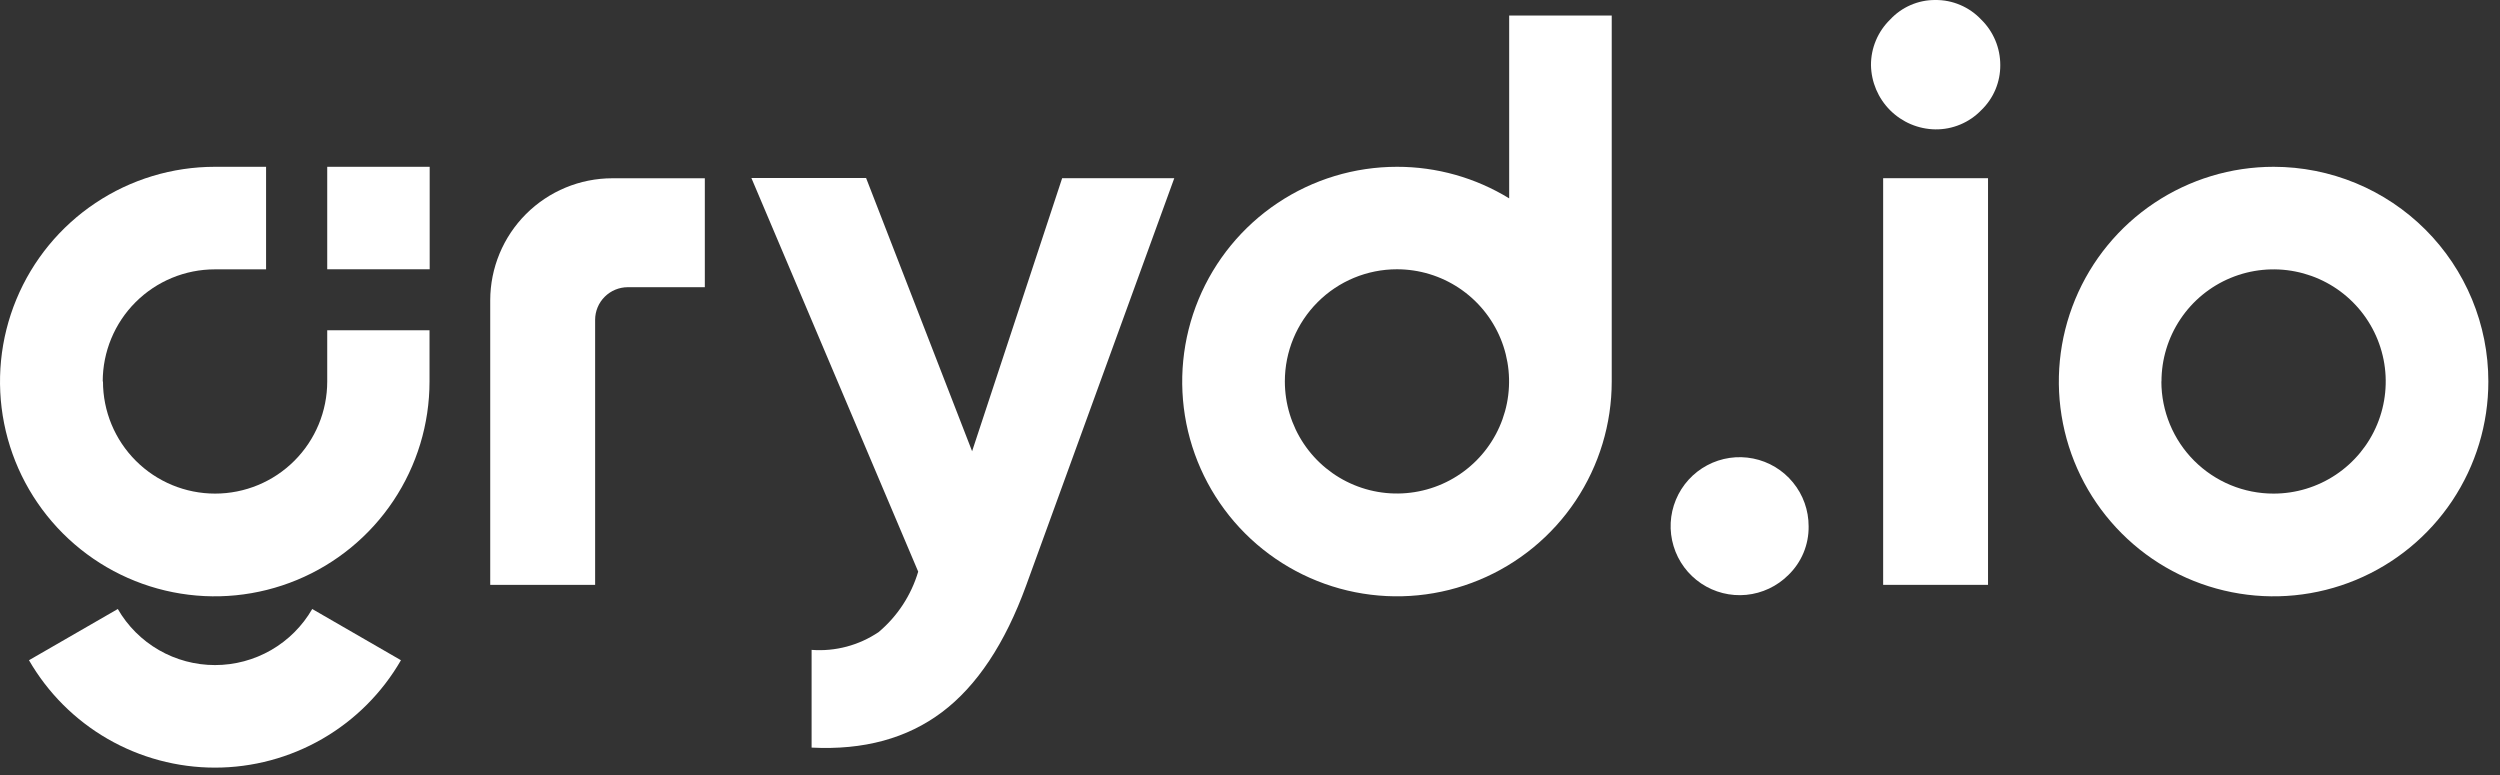
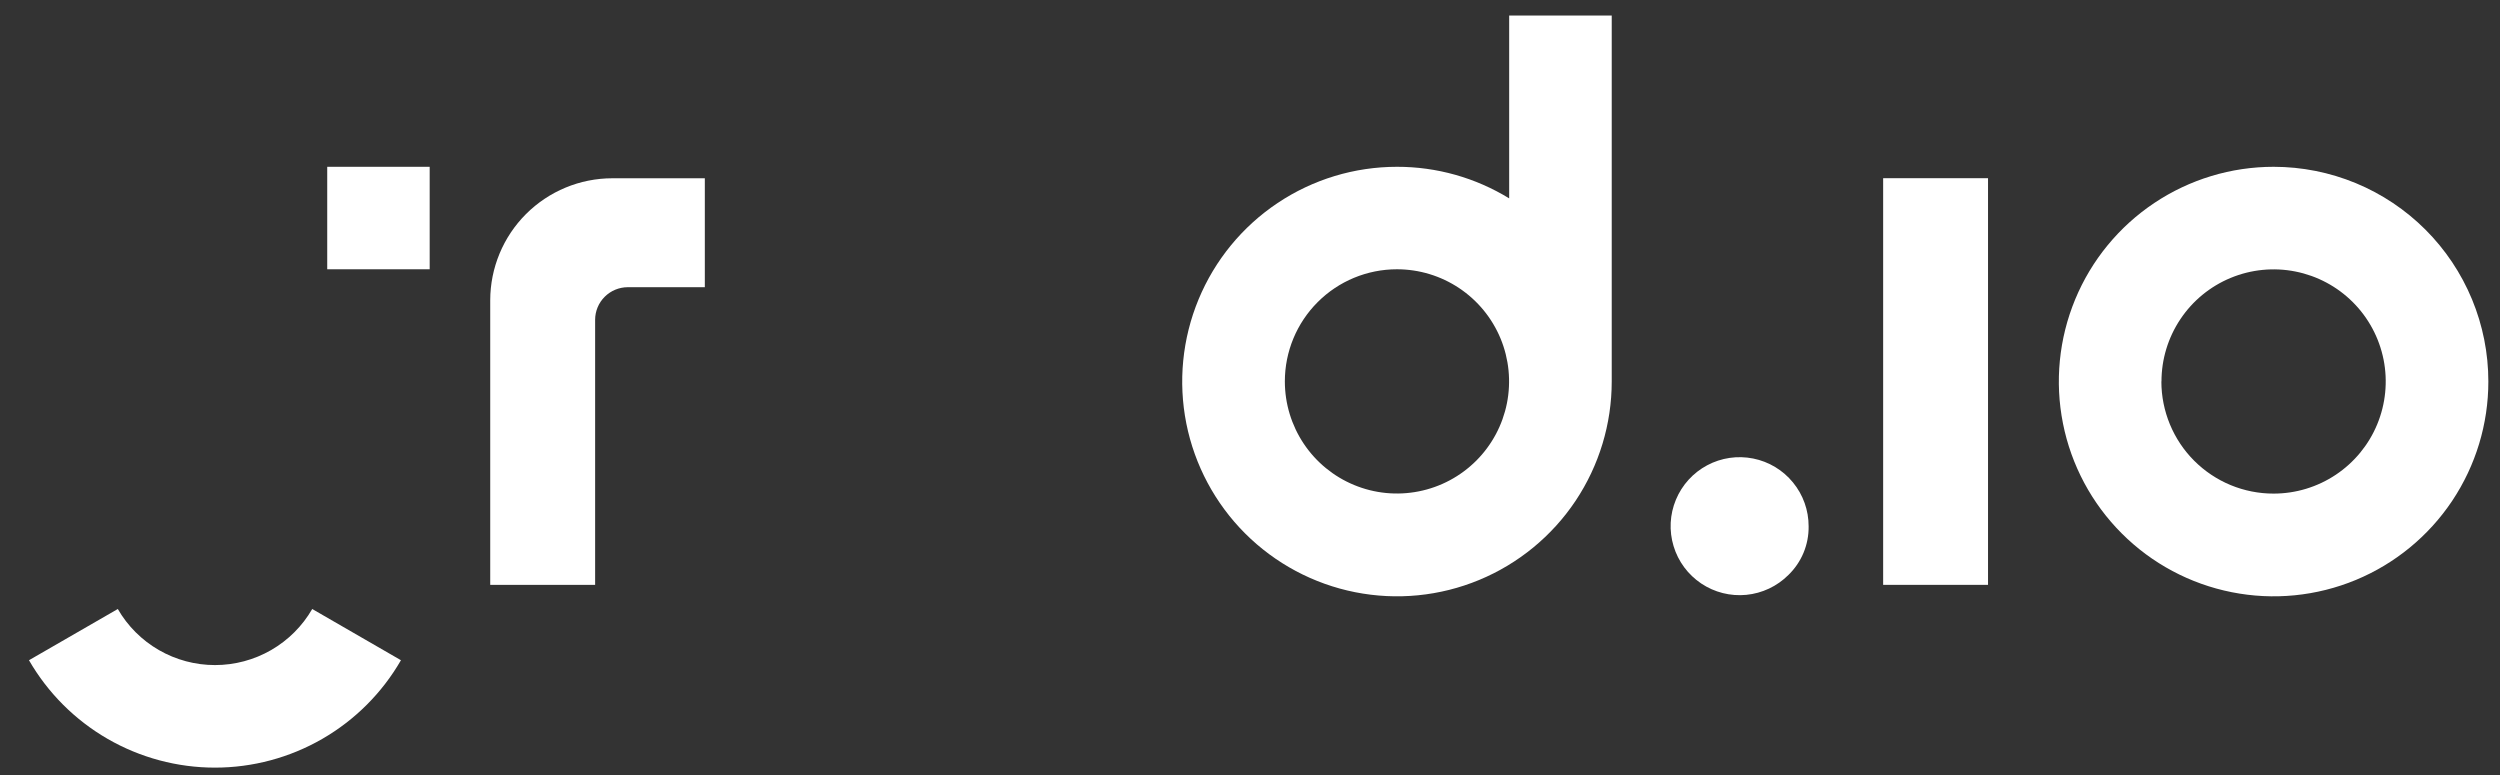
<svg xmlns="http://www.w3.org/2000/svg" width="100" height="31" viewBox="0 0 100 31" fill="none">
  <rect x="0" y="0" width="100" height="31" fill="#333333" stroke="none" />
  <path fill-rule="evenodd" clip-rule="evenodd" d="M8.6 26.603C7.812 26.603 7.038 26.396 6.356 26.003C5.673 25.609 5.106 25.043 4.712 24.36L1.159 26.409C1.913 27.715 2.997 28.8 4.303 29.554C5.609 30.308 7.091 30.705 8.599 30.705C10.107 30.705 11.588 30.308 12.894 29.554C14.2 28.8 15.285 27.715 16.038 26.409L12.489 24.36C12.095 25.043 11.528 25.609 10.845 26.003C10.163 26.396 9.388 26.603 8.6 26.603Z" fill="white" />
  <path d="M17.187 6.672H13.089V10.771H17.187V6.672Z" fill="white" />
  <path fill-rule="evenodd" clip-rule="evenodd" d="M55.878 6.672C54.179 6.672 52.518 7.176 51.105 8.12C49.693 9.064 48.592 10.406 47.942 11.976C47.292 13.546 47.122 15.273 47.453 16.94C47.785 18.606 48.604 20.137 49.805 21.338C51.007 22.539 52.538 23.357 54.205 23.688C55.871 24.019 57.599 23.849 59.168 23.198C60.738 22.547 62.079 21.446 63.023 20.033C63.966 18.62 64.469 16.958 64.469 15.259V0.621H60.367V7.935C59.017 7.107 57.465 6.67 55.882 6.672H55.878ZM55.878 10.771C56.766 10.771 57.633 11.034 58.37 11.527C59.108 12.02 59.682 12.72 60.022 13.54C60.361 14.359 60.45 15.261 60.277 16.131C60.104 17.001 59.677 17.8 59.05 18.427C58.422 19.054 57.623 19.482 56.753 19.654C55.883 19.828 54.982 19.739 54.162 19.399C53.343 19.06 52.642 18.485 52.149 17.747C51.657 17.01 51.394 16.143 51.394 15.256C51.394 14.066 51.866 12.926 52.707 12.085C53.548 11.243 54.689 10.771 55.878 10.771Z" fill="white" />
-   <path fill-rule="evenodd" clip-rule="evenodd" d="M42.486 7.128H46.971L41.044 23.425C40.199 25.744 39.074 27.438 37.68 28.486C36.286 29.535 34.547 30.011 32.464 29.904V25.995C33.413 26.066 34.359 25.815 35.148 25.281C35.899 24.648 36.448 23.808 36.728 22.866L30.056 7.121H34.644L38.884 18.05L42.486 7.128Z" fill="white" />
  <path fill-rule="evenodd" clip-rule="evenodd" d="M71.534 23.001C71.082 23.452 70.487 23.732 69.852 23.794C69.216 23.856 68.579 23.695 68.049 23.34C67.518 22.984 67.127 22.456 66.943 21.844C66.758 21.233 66.791 20.577 67.037 19.987C67.282 19.397 67.724 18.911 68.288 18.611C68.851 18.311 69.501 18.215 70.128 18.341C70.754 18.466 71.317 18.805 71.721 19.3C72.126 19.794 72.346 20.413 72.345 21.052C72.35 21.415 72.281 21.775 72.142 22.11C72.002 22.446 71.795 22.749 71.534 23.001Z" fill="white" />
  <path d="M79.521 7.128H75.326V23.394H79.521V7.128Z" fill="white" />
-   <path fill-rule="evenodd" clip-rule="evenodd" d="M77.41 5.175C76.731 5.164 76.085 4.889 75.605 4.41C75.125 3.93 74.851 3.283 74.839 2.605C74.838 2.265 74.905 1.929 75.037 1.616C75.168 1.303 75.362 1.02 75.605 0.783C75.835 0.535 76.114 0.337 76.425 0.202C76.736 0.067 77.071 -0.002 77.41 0C77.754 -0.004 78.095 0.064 78.411 0.199C78.728 0.334 79.013 0.533 79.248 0.783C79.491 1.02 79.683 1.304 79.814 1.617C79.945 1.93 80.012 2.266 80.011 2.605C80.013 2.942 79.947 3.275 79.816 3.586C79.684 3.896 79.492 4.176 79.248 4.409C79.01 4.656 78.725 4.851 78.408 4.982C78.092 5.114 77.752 5.18 77.41 5.175Z" fill="white" />
  <path fill-rule="evenodd" clip-rule="evenodd" d="M23.805 23.394H19.609V12.009C19.611 10.716 20.126 9.476 21.04 8.562C21.955 7.648 23.194 7.133 24.488 7.131H28.193V11.488H25.109C24.764 11.489 24.433 11.627 24.189 11.87C23.944 12.114 23.806 12.444 23.805 12.789V23.394Z" fill="white" />
-   <path fill-rule="evenodd" clip-rule="evenodd" d="M4.109 15.259C4.109 14.07 4.581 12.929 5.422 12.088C6.264 11.247 7.404 10.774 8.594 10.774H10.643V6.672H8.594C6.894 6.672 5.233 7.175 3.82 8.119C2.407 9.062 1.305 10.404 0.655 11.974C0.004 13.544 -0.166 15.271 0.165 16.938C0.496 18.604 1.314 20.135 2.516 21.337C3.718 22.539 5.249 23.357 6.915 23.688C8.582 24.02 10.309 23.849 11.879 23.198C13.449 22.548 14.791 21.446 15.734 20.033C16.678 18.62 17.181 16.959 17.181 15.259V13.21H13.089V15.259C13.089 16.449 12.617 17.59 11.775 18.431C10.934 19.272 9.794 19.744 8.604 19.744C7.415 19.744 6.274 19.272 5.433 18.431C4.592 17.59 4.119 16.449 4.119 15.259H4.109Z" fill="white" />
  <path fill-rule="evenodd" clip-rule="evenodd" d="M90.944 6.672C89.245 6.672 87.584 7.176 86.171 8.12C84.758 9.064 83.657 10.406 83.007 11.976C82.357 13.546 82.187 15.273 82.519 16.94C82.85 18.606 83.669 20.137 84.871 21.338C86.072 22.54 87.603 23.357 89.27 23.688C90.936 24.02 92.664 23.849 94.234 23.198C95.803 22.547 97.144 21.446 98.088 20.033C99.031 18.62 99.535 16.958 99.534 15.259C99.534 14.131 99.312 13.014 98.88 11.972C98.448 10.93 97.816 9.984 97.018 9.186C96.22 8.389 95.273 7.756 94.231 7.325C93.189 6.894 92.072 6.672 90.944 6.672ZM86.459 15.259C86.459 14.372 86.722 13.505 87.215 12.768C87.707 12.03 88.408 11.455 89.227 11.116C90.047 10.776 90.949 10.688 91.819 10.861C92.689 11.034 93.488 11.461 94.115 12.088C94.742 12.715 95.169 13.514 95.343 14.384C95.516 15.254 95.427 16.156 95.087 16.976C94.748 17.795 94.173 18.495 93.435 18.988C92.698 19.481 91.831 19.744 90.944 19.744C90.355 19.745 89.771 19.629 89.226 19.404C88.682 19.179 88.187 18.848 87.77 18.432C87.353 18.015 87.023 17.521 86.797 16.976C86.572 16.432 86.455 15.848 86.455 15.259H86.459Z" fill="white" />
</svg>